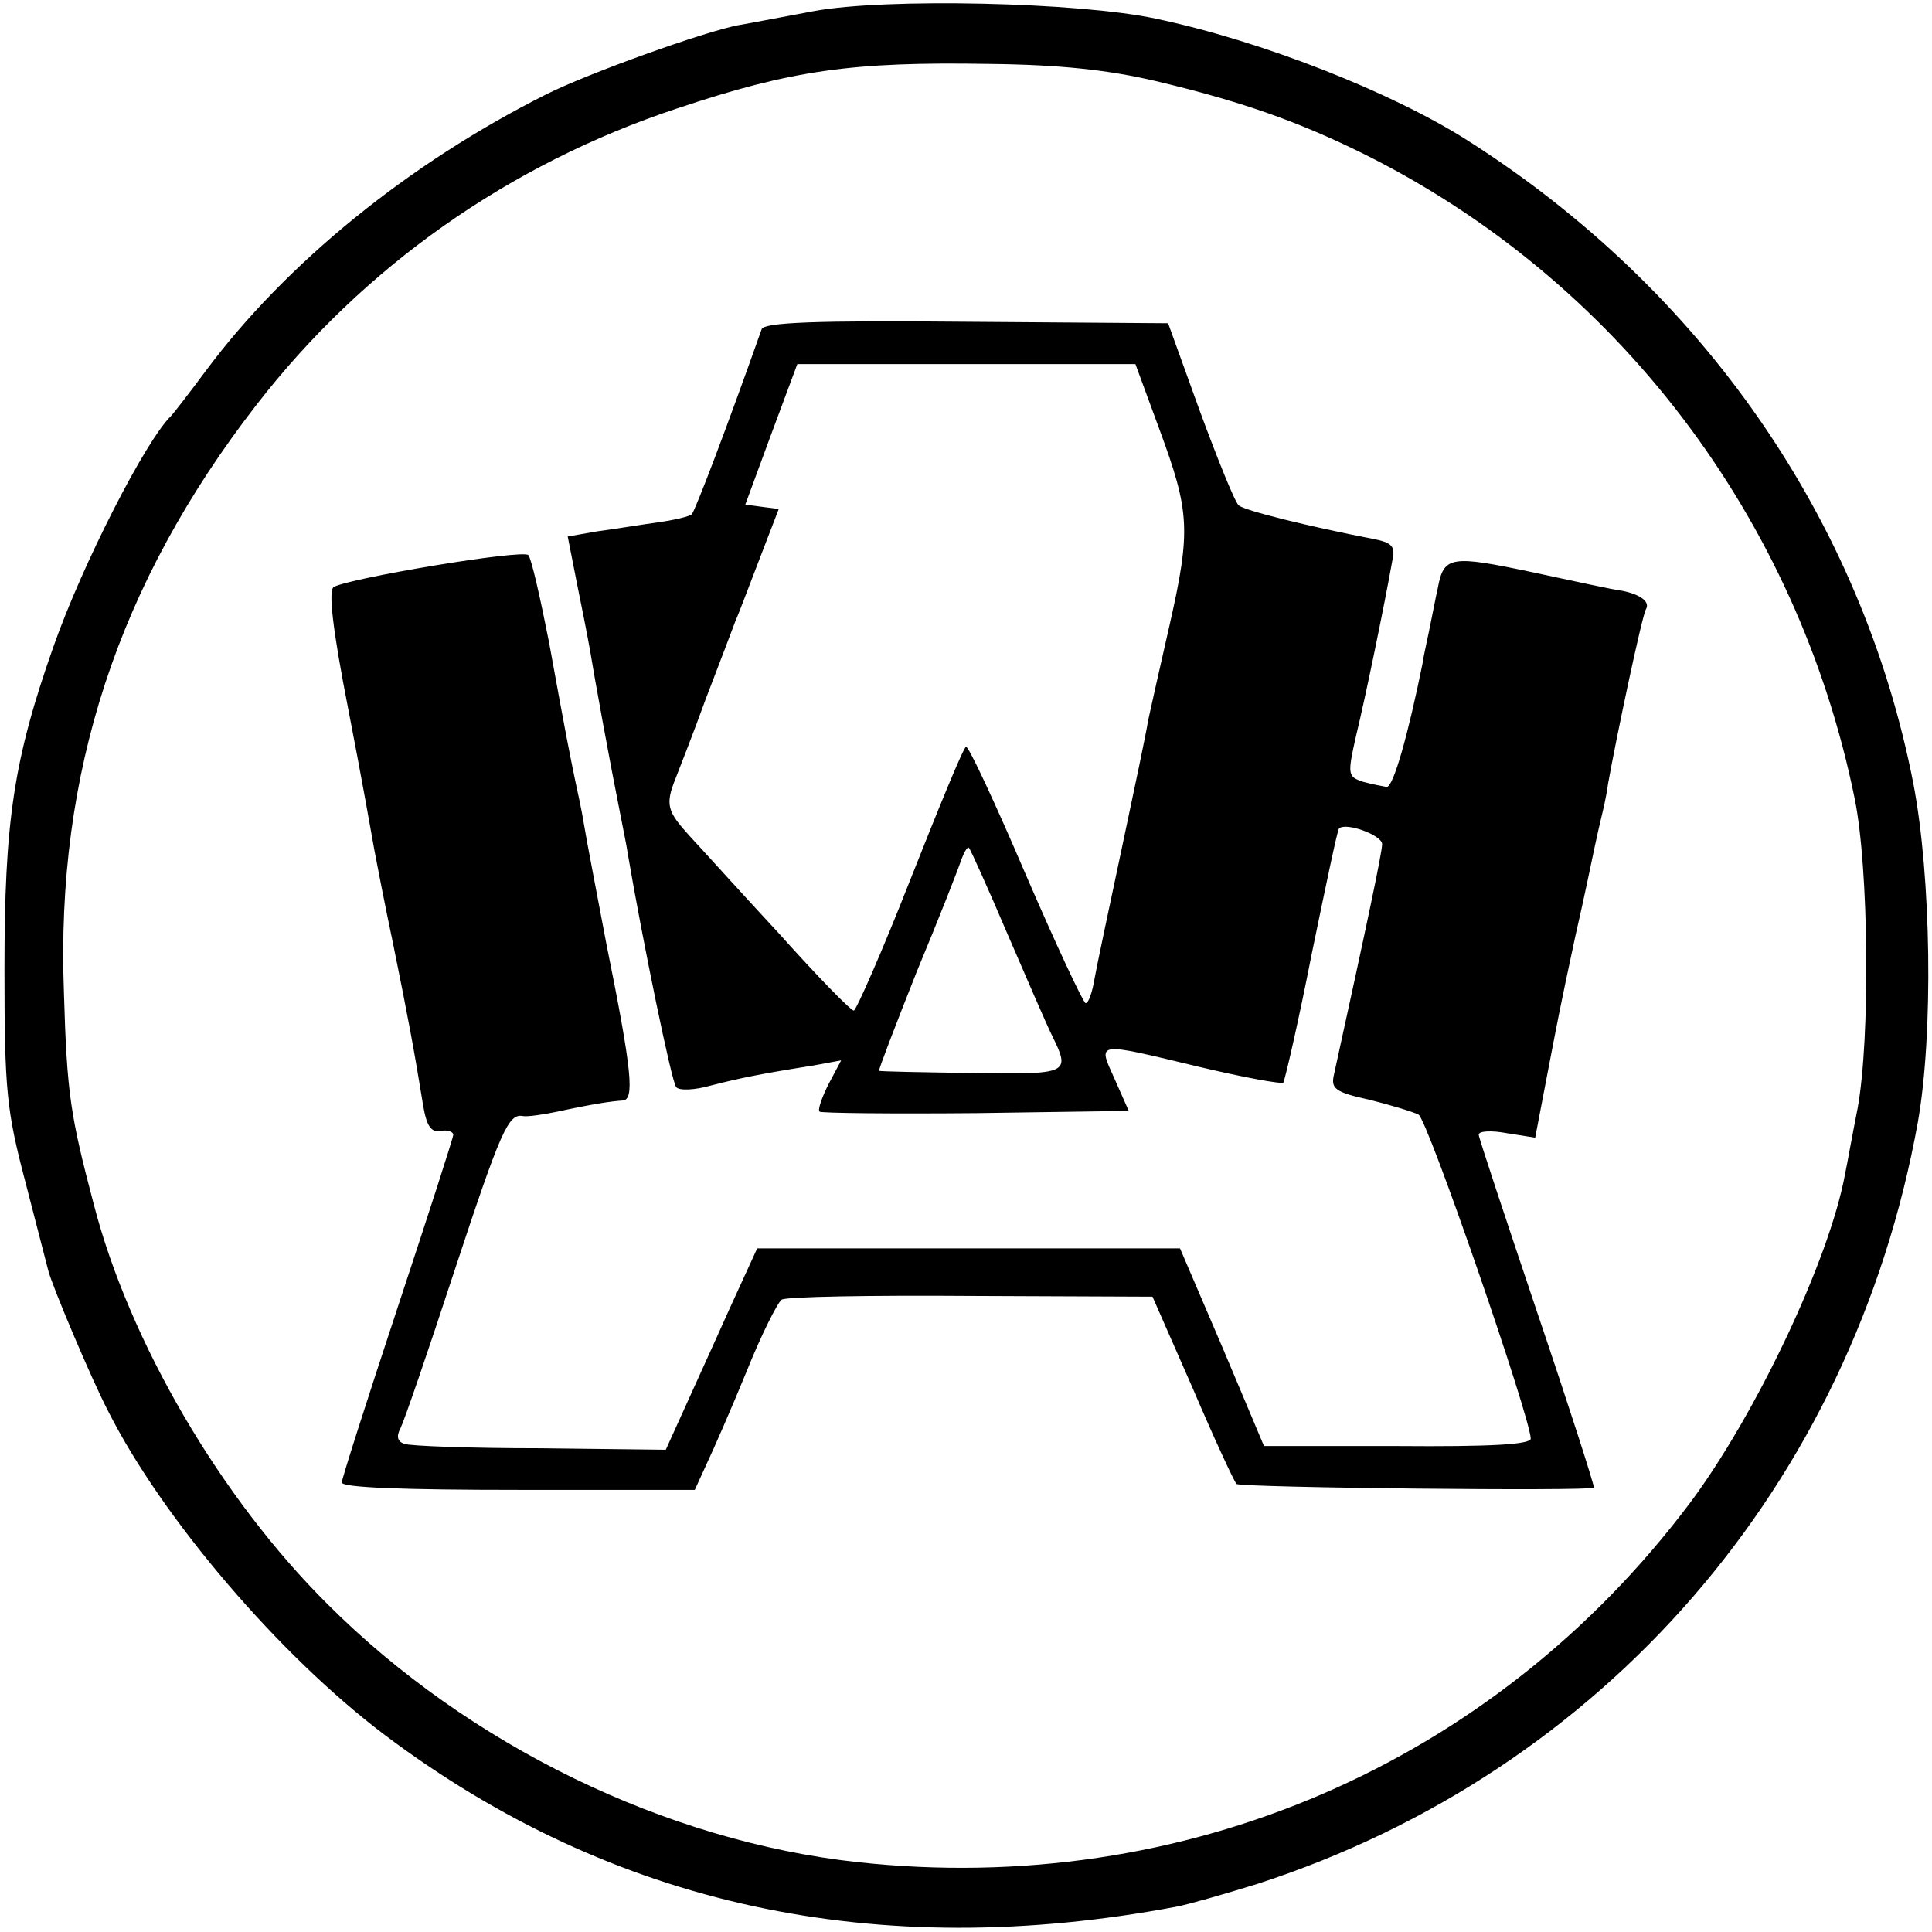
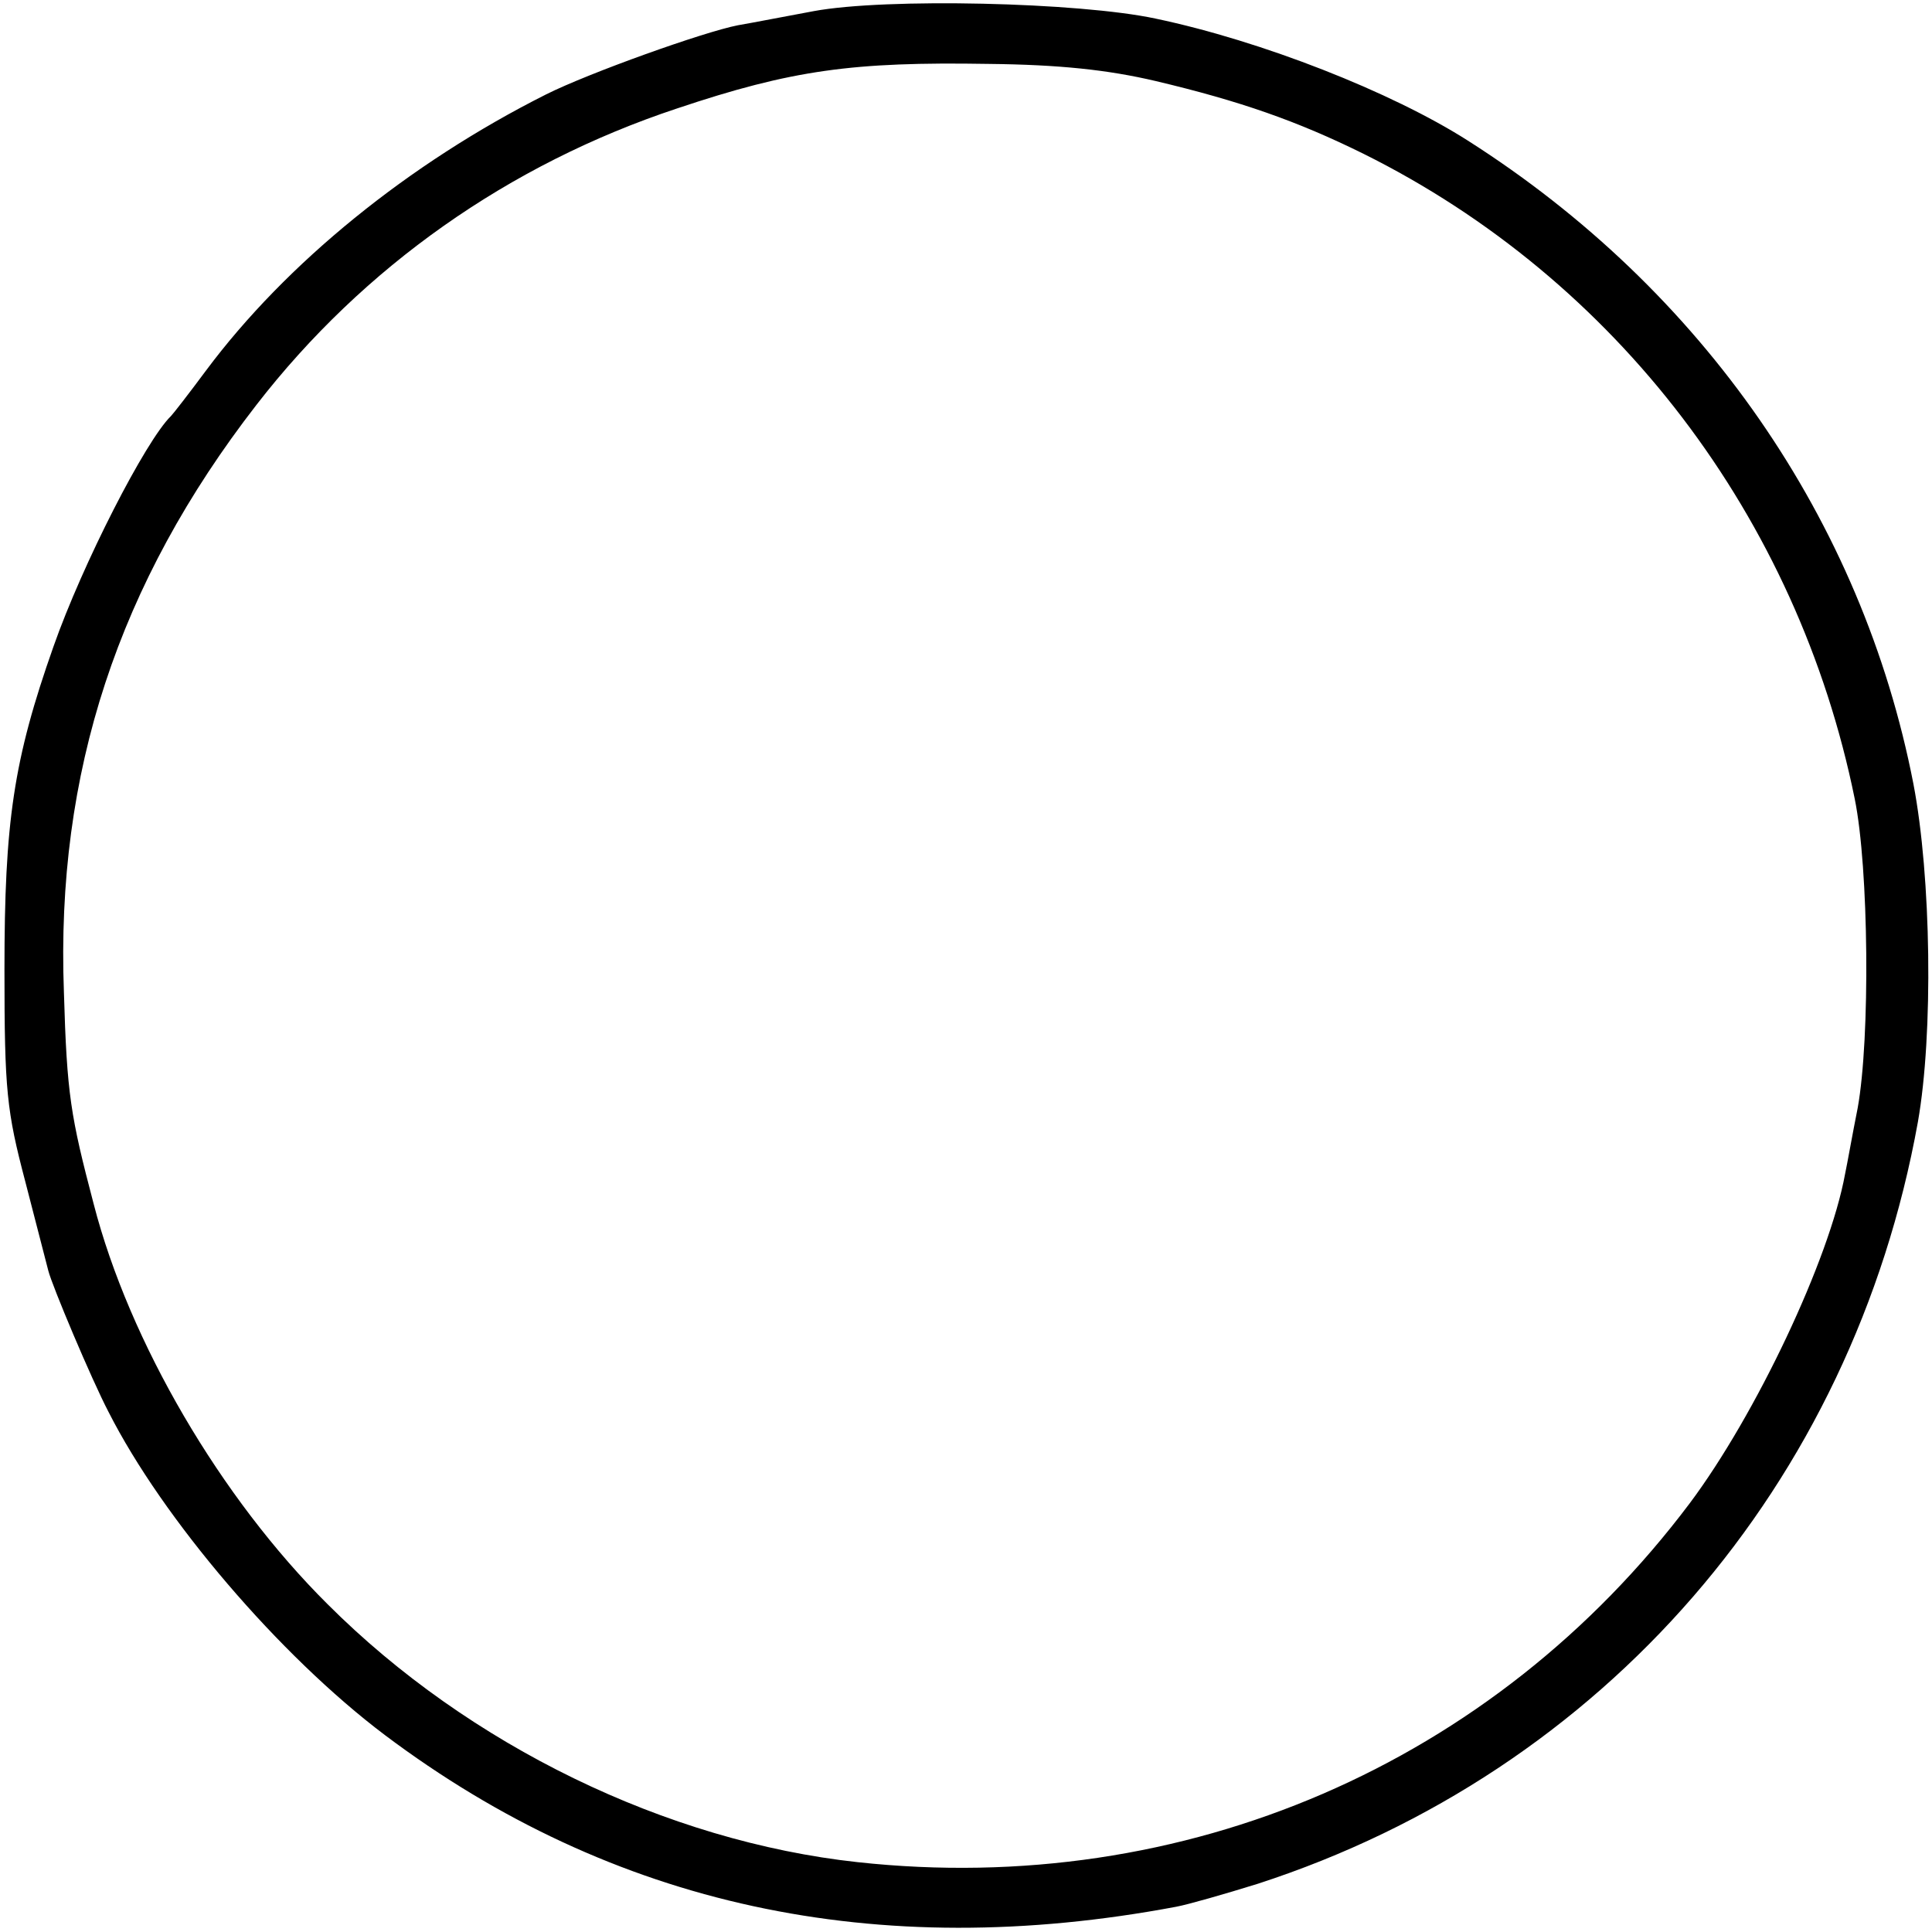
<svg xmlns="http://www.w3.org/2000/svg" version="1.0" width="260pt" height="260pt" viewBox="0 0 260 260" preserveAspectRatio="xMidYMid meet">
  <g transform="translate(0,260) scale(0.1,-0.1)" fill="#000000" stroke="none">
    <path d="M1095 2585 c-38 -7 -84 -16 -102 -19 -46 -9 -200 -64 -258 -93 -185 -93 -350 -227 -458 -372 -23 -31 -44 -58 -47 -61 -34 -33 -119 -199 -158 -310 -54 -153 -66 -236 -66 -435 0 -163 3 -190 28 -285 15 -58 29 -112 31 -120 5 -20 58 -146 81 -190 73 -144 230 -328 372 -435 306 -230 661 -307 1065 -231 16 3 65 17 110 31 465 151 800 537 888 1025 21 119 18 330 -6 455 -69 355 -284 665 -600 866 -102 65 -277 134 -420 164 -103 22 -363 28 -460 10z m460 -94 c114 -27 191 -54 280 -98 340 -169 584 -489 661 -868 19 -93 21 -322 4 -416 -7 -35 -14 -75 -17 -89 -21 -115 -120 -324 -209 -443 -264 -351 -680 -531 -1120 -483 -257 28 -523 157 -713 347 -144 143 -267 353 -315 539 -31 118 -36 147 -40 285 -11 295 73 550 259 790 144 186 340 324 566 399 155 52 237 63 419 60 96 -1 161 -8 225 -23z" />
-     <path d="M1025 2157 c-47 -133 -89 -243 -94 -249 -3 -3 -24 -8 -46 -11 -22 -3 -58 -9 -81 -12 l-40 -7 12 -61 c7 -34 15 -75 18 -92 6 -37 26 -147 41 -222 3 -16 8 -39 10 -53 20 -117 59 -307 65 -313 4 -5 25 -4 46 2 39 10 68 16 138 27 l38 7 -17 -32 c-9 -18 -15 -35 -12 -37 2 -2 97 -3 210 -2 l206 3 -19 43 c-23 51 -27 50 115 16 59 -14 109 -23 112 -21 2 3 20 80 38 172 19 92 35 169 37 170 9 9 58 -9 58 -21 0 -11 -20 -106 -65 -311 -4 -18 2 -23 48 -33 28 -7 58 -16 66 -20 12 -6 150 -406 151 -436 0 -8 -55 -11 -179 -10 l-180 0 -56 133 -57 133 -285 0 -284 0 -38 -83 c-20 -45 -48 -106 -61 -135 l-24 -53 -169 2 c-93 0 -176 3 -183 6 -9 3 -11 10 -5 21 5 10 37 103 71 207 64 194 74 217 94 213 6 -1 27 2 46 6 51 11 73 14 88 15 16 1 13 38 -22 211 -13 69 -27 141 -30 160 -3 19 -9 46 -12 60 -7 34 -12 58 -35 185 -12 61 -24 114 -28 118 -8 8 -241 -31 -262 -43 -7 -5 -2 -54 20 -166 17 -87 32 -172 35 -189 3 -16 14 -73 25 -125 20 -98 29 -147 40 -215 5 -31 11 -39 24 -37 9 2 17 -1 17 -5 0 -4 -34 -109 -75 -233 -41 -124 -75 -230 -75 -235 0 -7 85 -10 238 -10 l237 0 16 35 c9 19 34 76 54 125 20 50 42 93 47 96 6 4 120 6 255 5 l244 -1 54 -123 c29 -68 56 -126 59 -129 5 -5 475 -10 481 -5 1 2 -33 108 -76 235 -43 128 -79 236 -79 240 0 5 17 6 38 2 l38 -6 13 68 c19 99 19 100 41 203 12 52 23 106 26 120 3 14 7 32 9 40 2 8 7 29 9 45 12 67 46 227 51 235 6 10 -7 20 -32 25 -10 1 -65 13 -121 25 -109 23 -119 22 -127 -21 -3 -13 -8 -40 -12 -59 -4 -19 -8 -37 -8 -40 -20 -99 -40 -170 -49 -169 -6 1 -21 4 -32 7 -20 7 -21 9 -9 62 12 49 38 175 49 237 4 18 -1 23 -27 28 -83 16 -173 38 -180 45 -5 4 -28 61 -52 126 l-43 119 -271 2 c-205 2 -273 -1 -276 -10z m535 -134 c41 -111 43 -136 14 -264 -13 -57 -26 -115 -29 -129 -2 -14 -18 -90 -35 -170 -17 -80 -34 -160 -37 -177 -3 -18 -8 -33 -12 -33 -3 0 -40 79 -81 174 -41 96 -77 173 -80 171 -4 -2 -37 -83 -75 -179 -38 -97 -73 -176 -76 -176 -4 0 -49 46 -100 103 -52 56 -106 116 -121 132 -30 33 -33 42 -19 77 5 13 24 61 41 108 18 47 36 94 40 105 5 11 19 49 33 85 l25 65 -23 3 -22 3 35 95 35 94 228 0 227 0 32 -87z m-205 -678 c26 -60 53 -123 61 -139 25 -51 23 -52 -108 -50 -68 1 -124 2 -125 3 -1 1 22 61 51 134 30 72 57 141 60 151 4 10 8 17 10 15 2 -2 25 -53 51 -114z" />
  </g>
</svg>